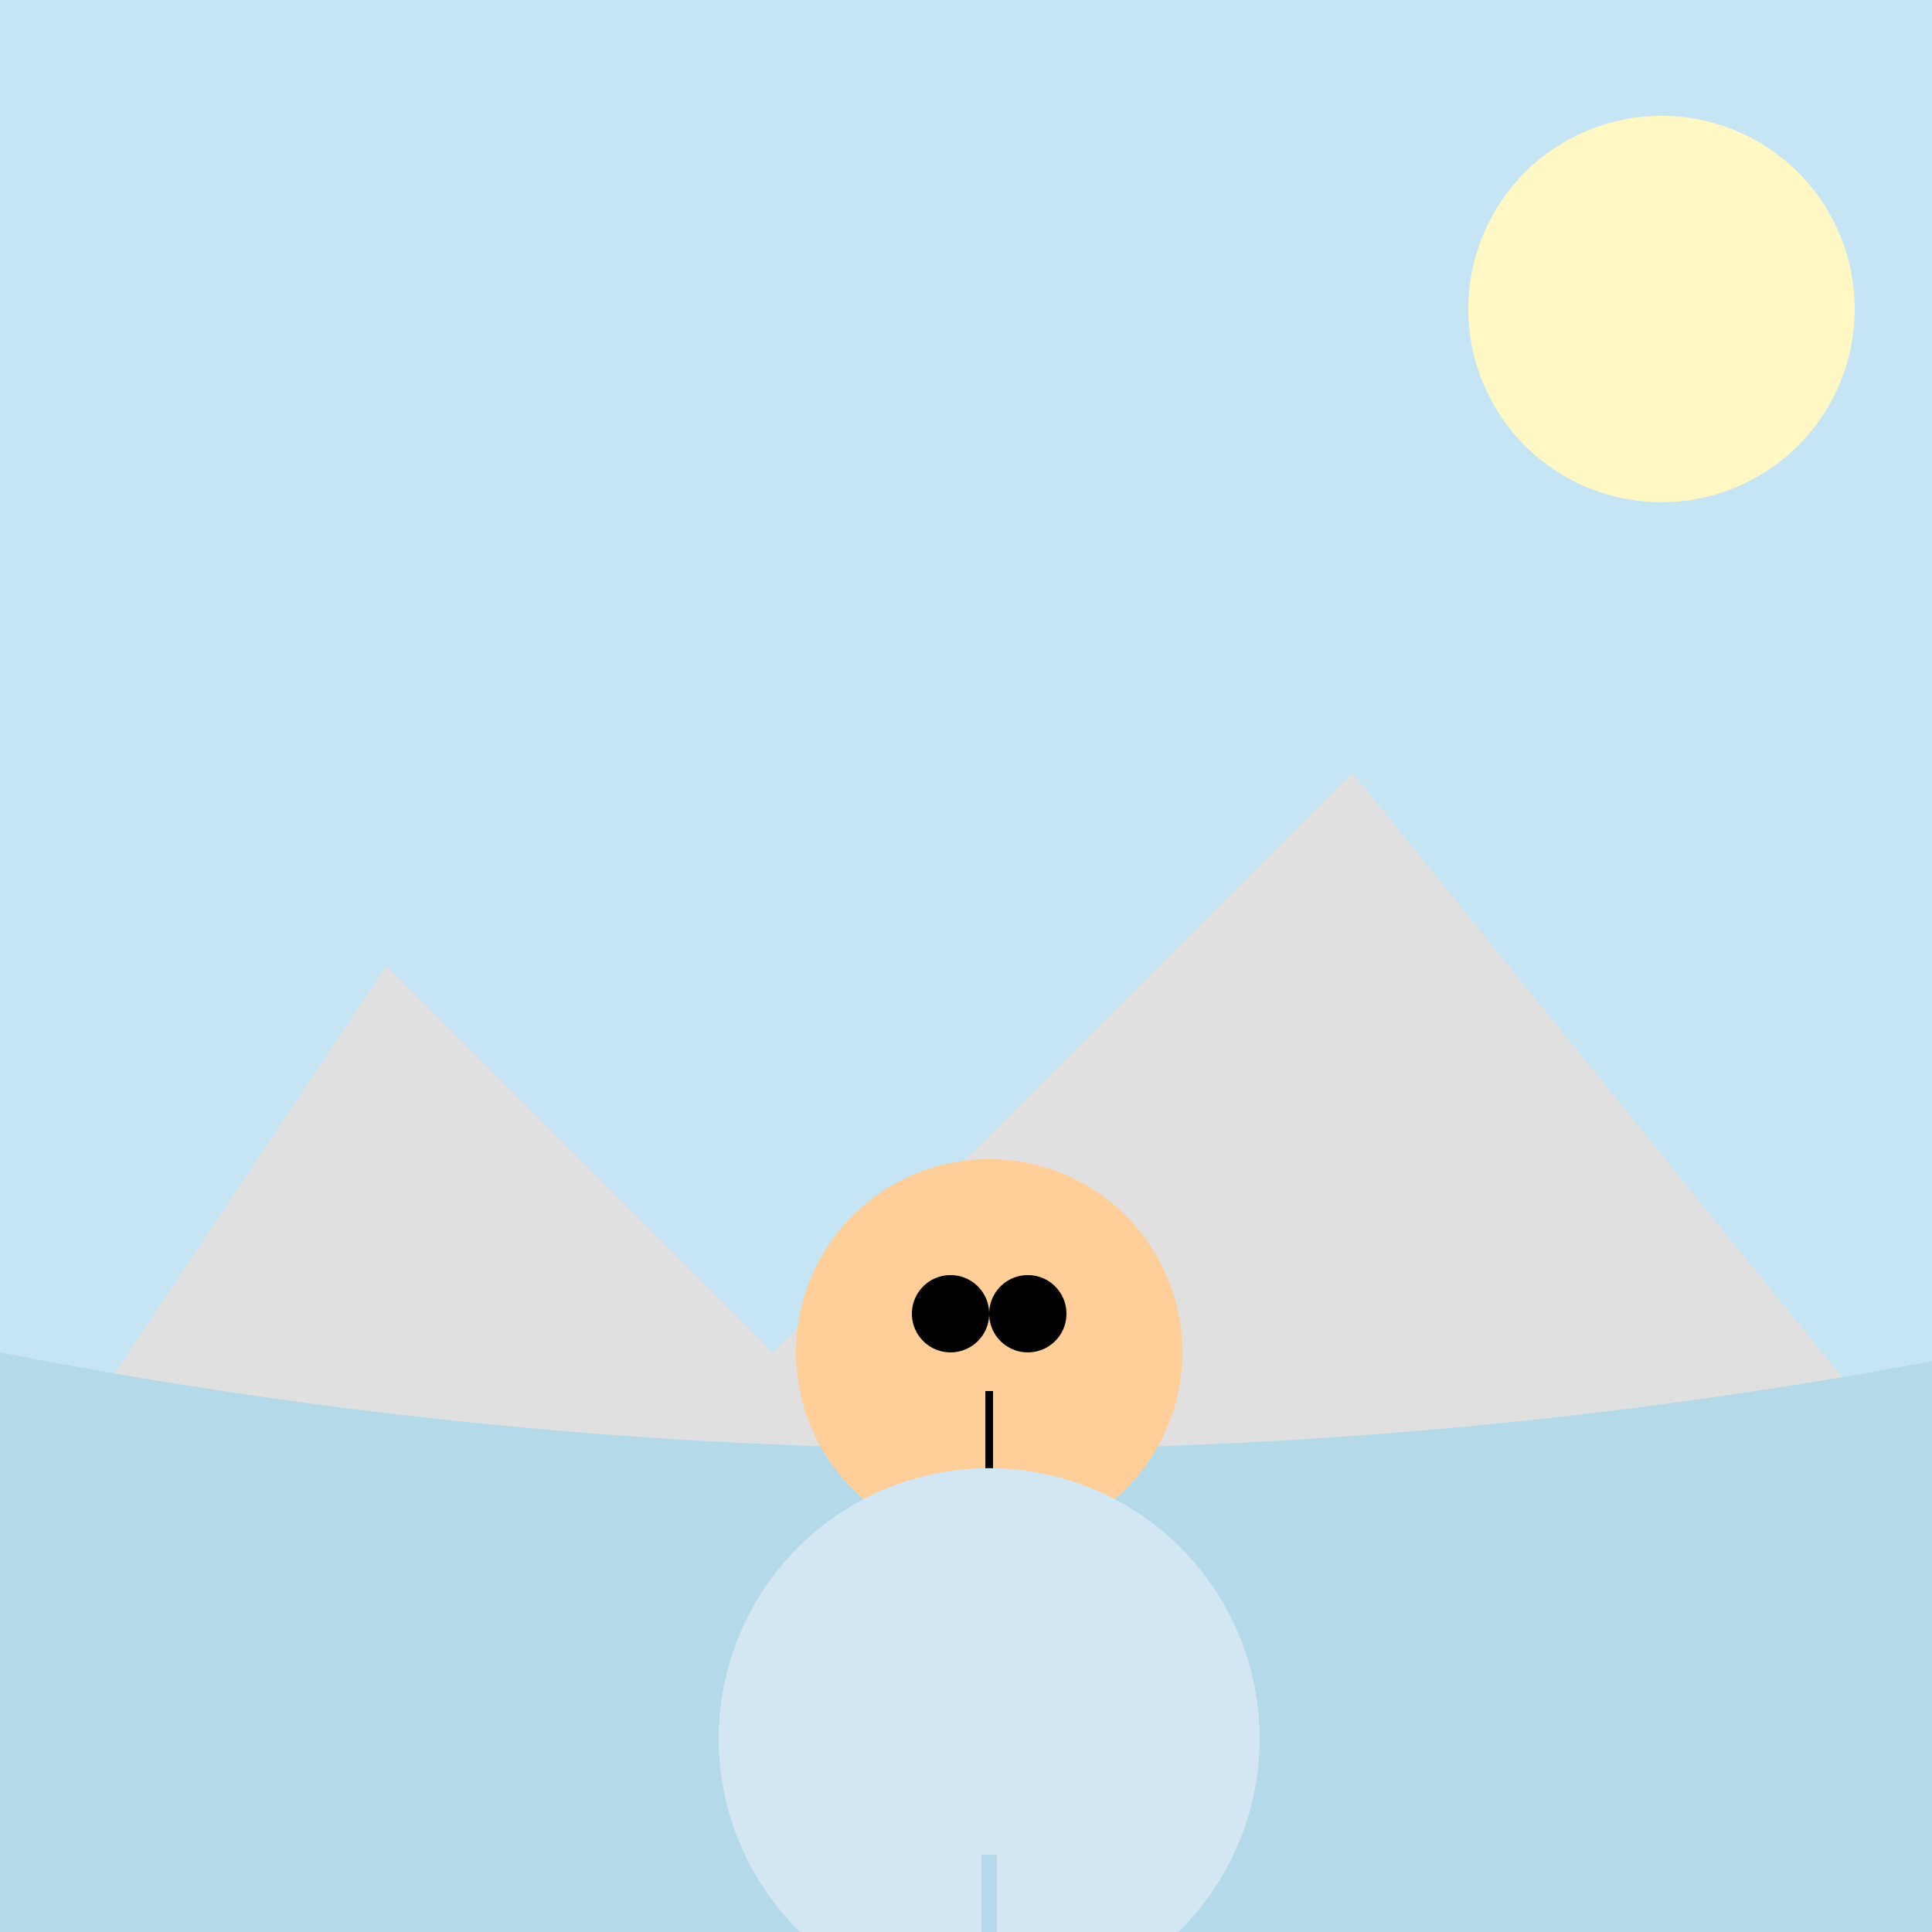
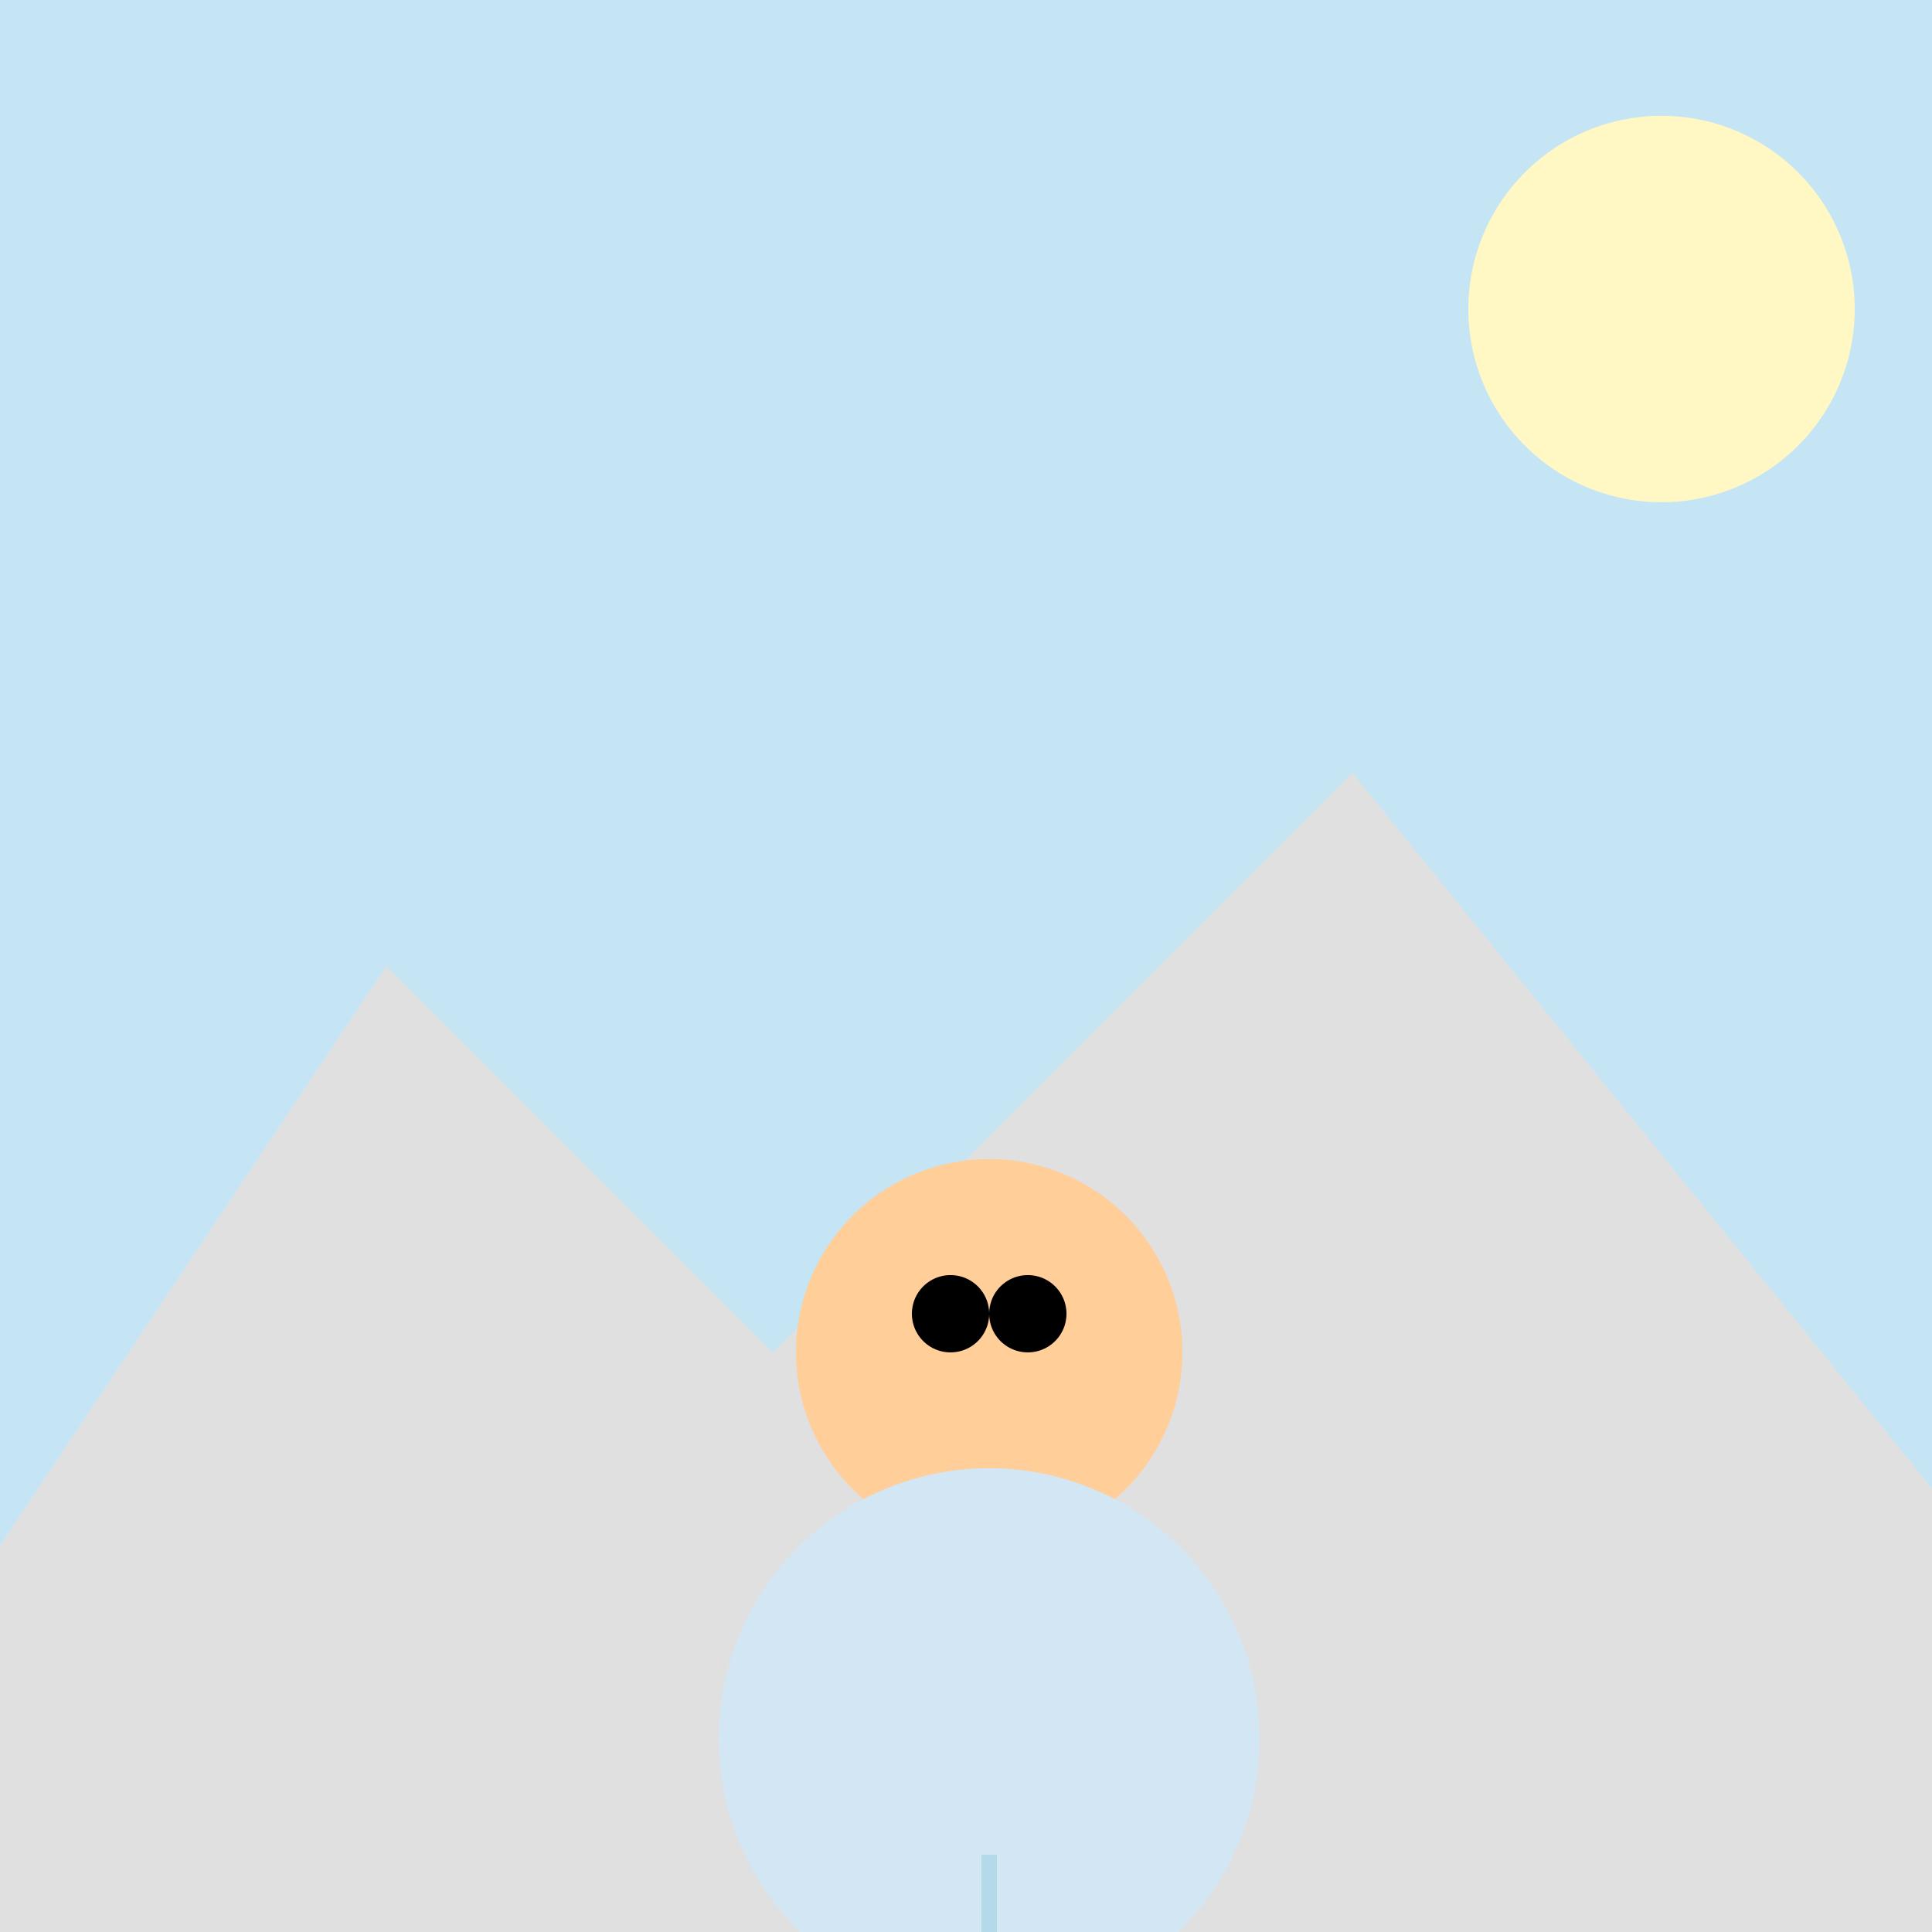
<svg xmlns="http://www.w3.org/2000/svg" width="500" height="500">
  <defs />
  <g>
    <rect fill="#c5e5f5" stroke="none" x="0" y="0" width="512" height="512" />
    <path fill="#fff8c5" stroke="none" paint-order="stroke fill markers" d=" M 480 80 A 50 50 0 1 1 480 79.95" />
    <path fill="#e0e0e0" stroke="none" paint-order="stroke fill markers" d=" M 0 400 L 100 250 L 200 350 L 350 200 L 512 400 L 512 512 L 0 512 Z" />
-     <path fill="#b4d9e9" stroke="none" paint-order="stroke fill markers" d=" M 0 350 Q 256 400 512 350 L 512 512 L 0 512 Z" />
    <path fill="#ffce99" stroke="none" paint-order="stroke fill markers" d=" M 306 350 A 50 50 0 1 1 306 349.95" />
    <path fill="#000" stroke="none" paint-order="stroke fill markers" d=" M 256 340 A 10 10 0 1 1 256 339.99" />
    <path fill="#000" stroke="none" paint-order="stroke fill markers" d=" M 276 340 A 10 10 0 1 1 276 339.99" />
-     <path fill="none" stroke="#000" paint-order="fill stroke markers" d=" M 256 360 L 256 400" stroke-miterlimit="10" stroke-width="2" stroke-dasharray="" />
    <path fill="#d3e6f3" stroke="none" paint-order="stroke fill markers" d=" M 326 450 A 70 70 0 1 1 326 449.93" />
    <path fill="none" stroke="#b4d9e9" paint-order="fill stroke markers" d=" M 256 480 L 256 512" stroke-miterlimit="10" stroke-width="4" stroke-dasharray="" />
  </g>
</svg>